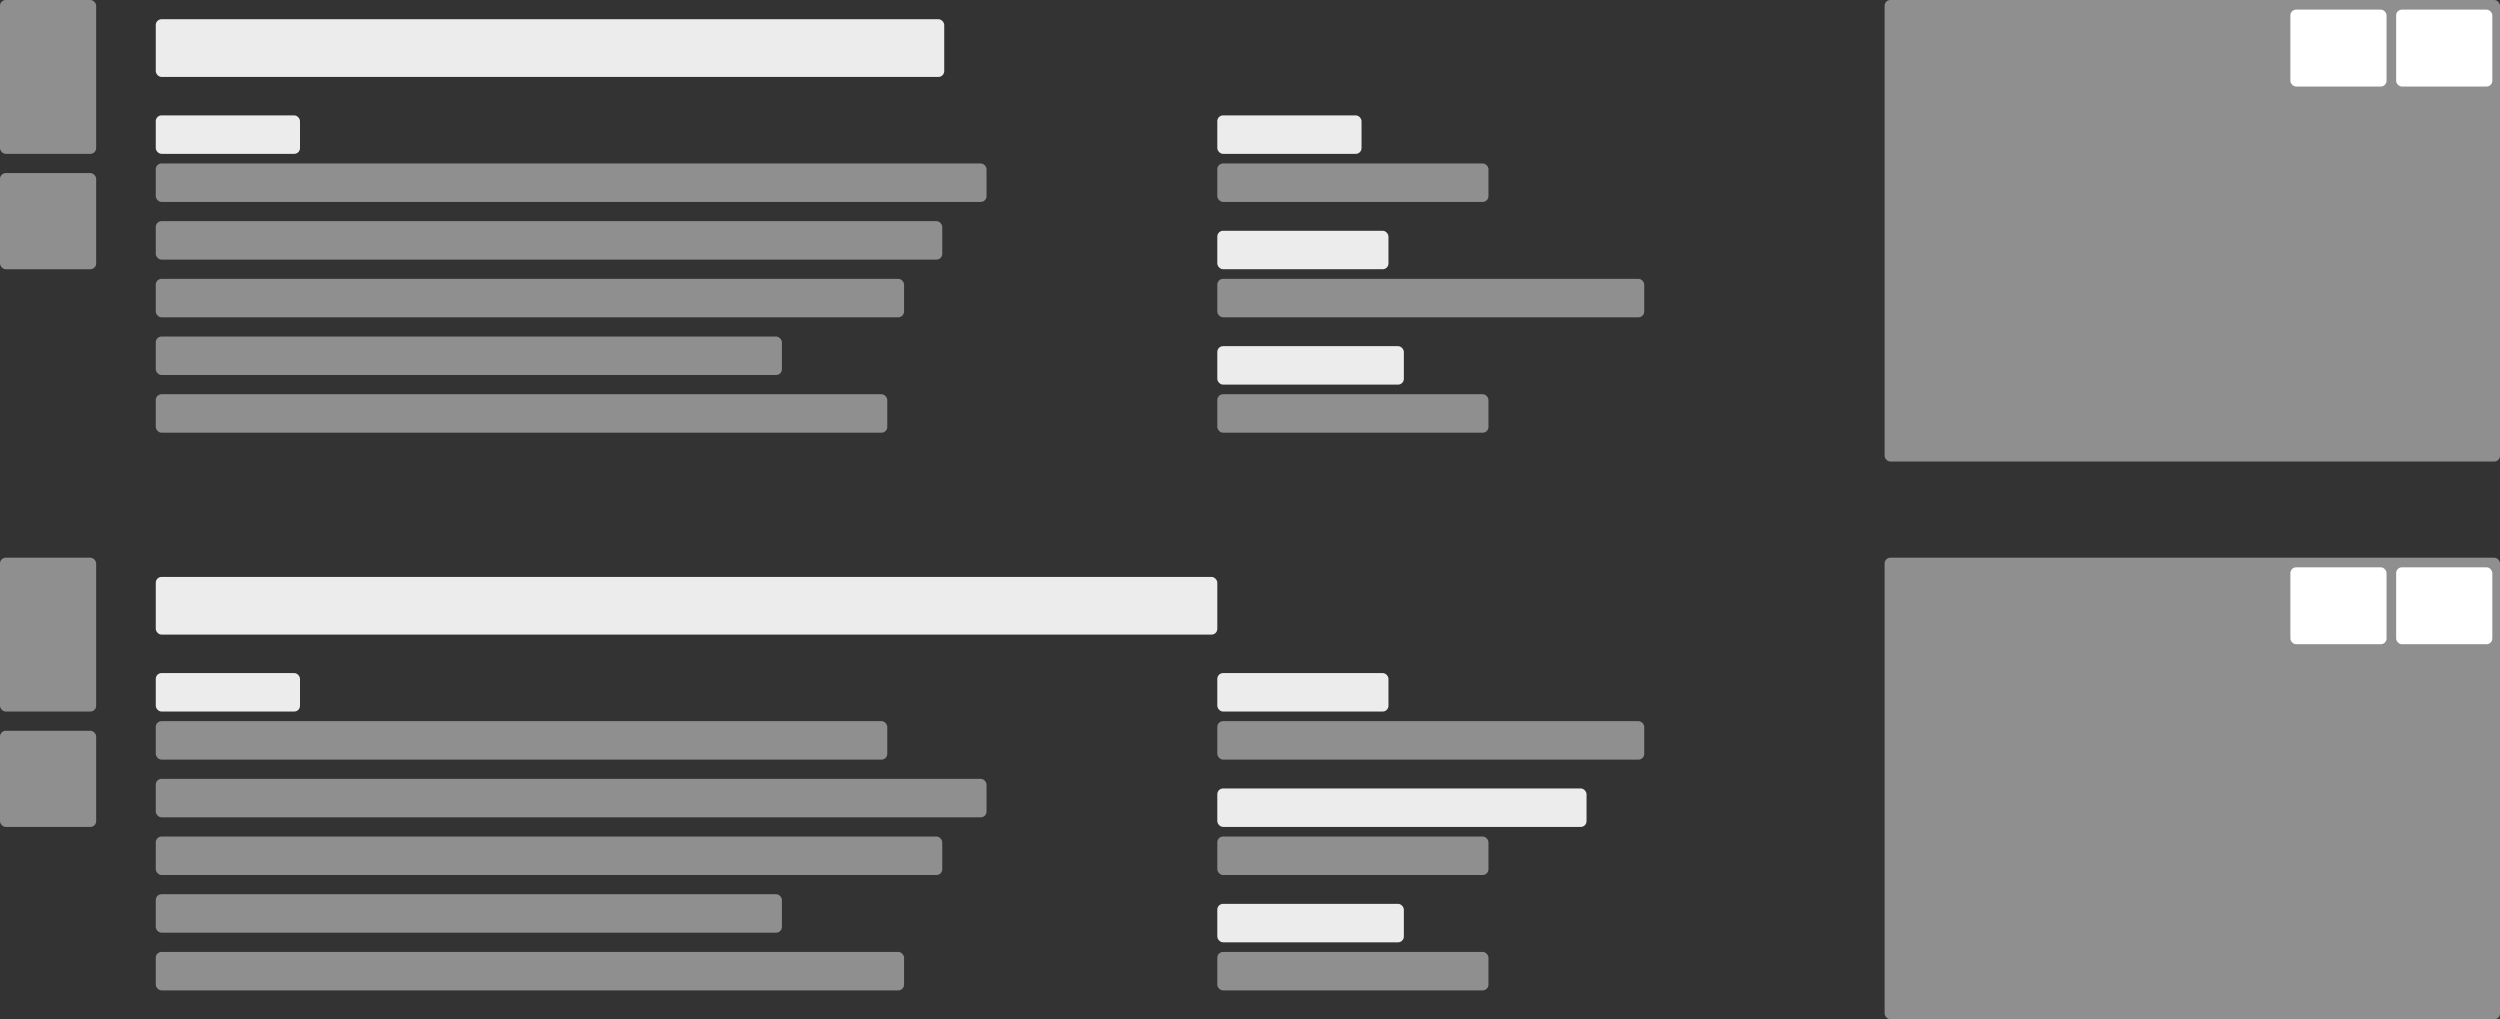
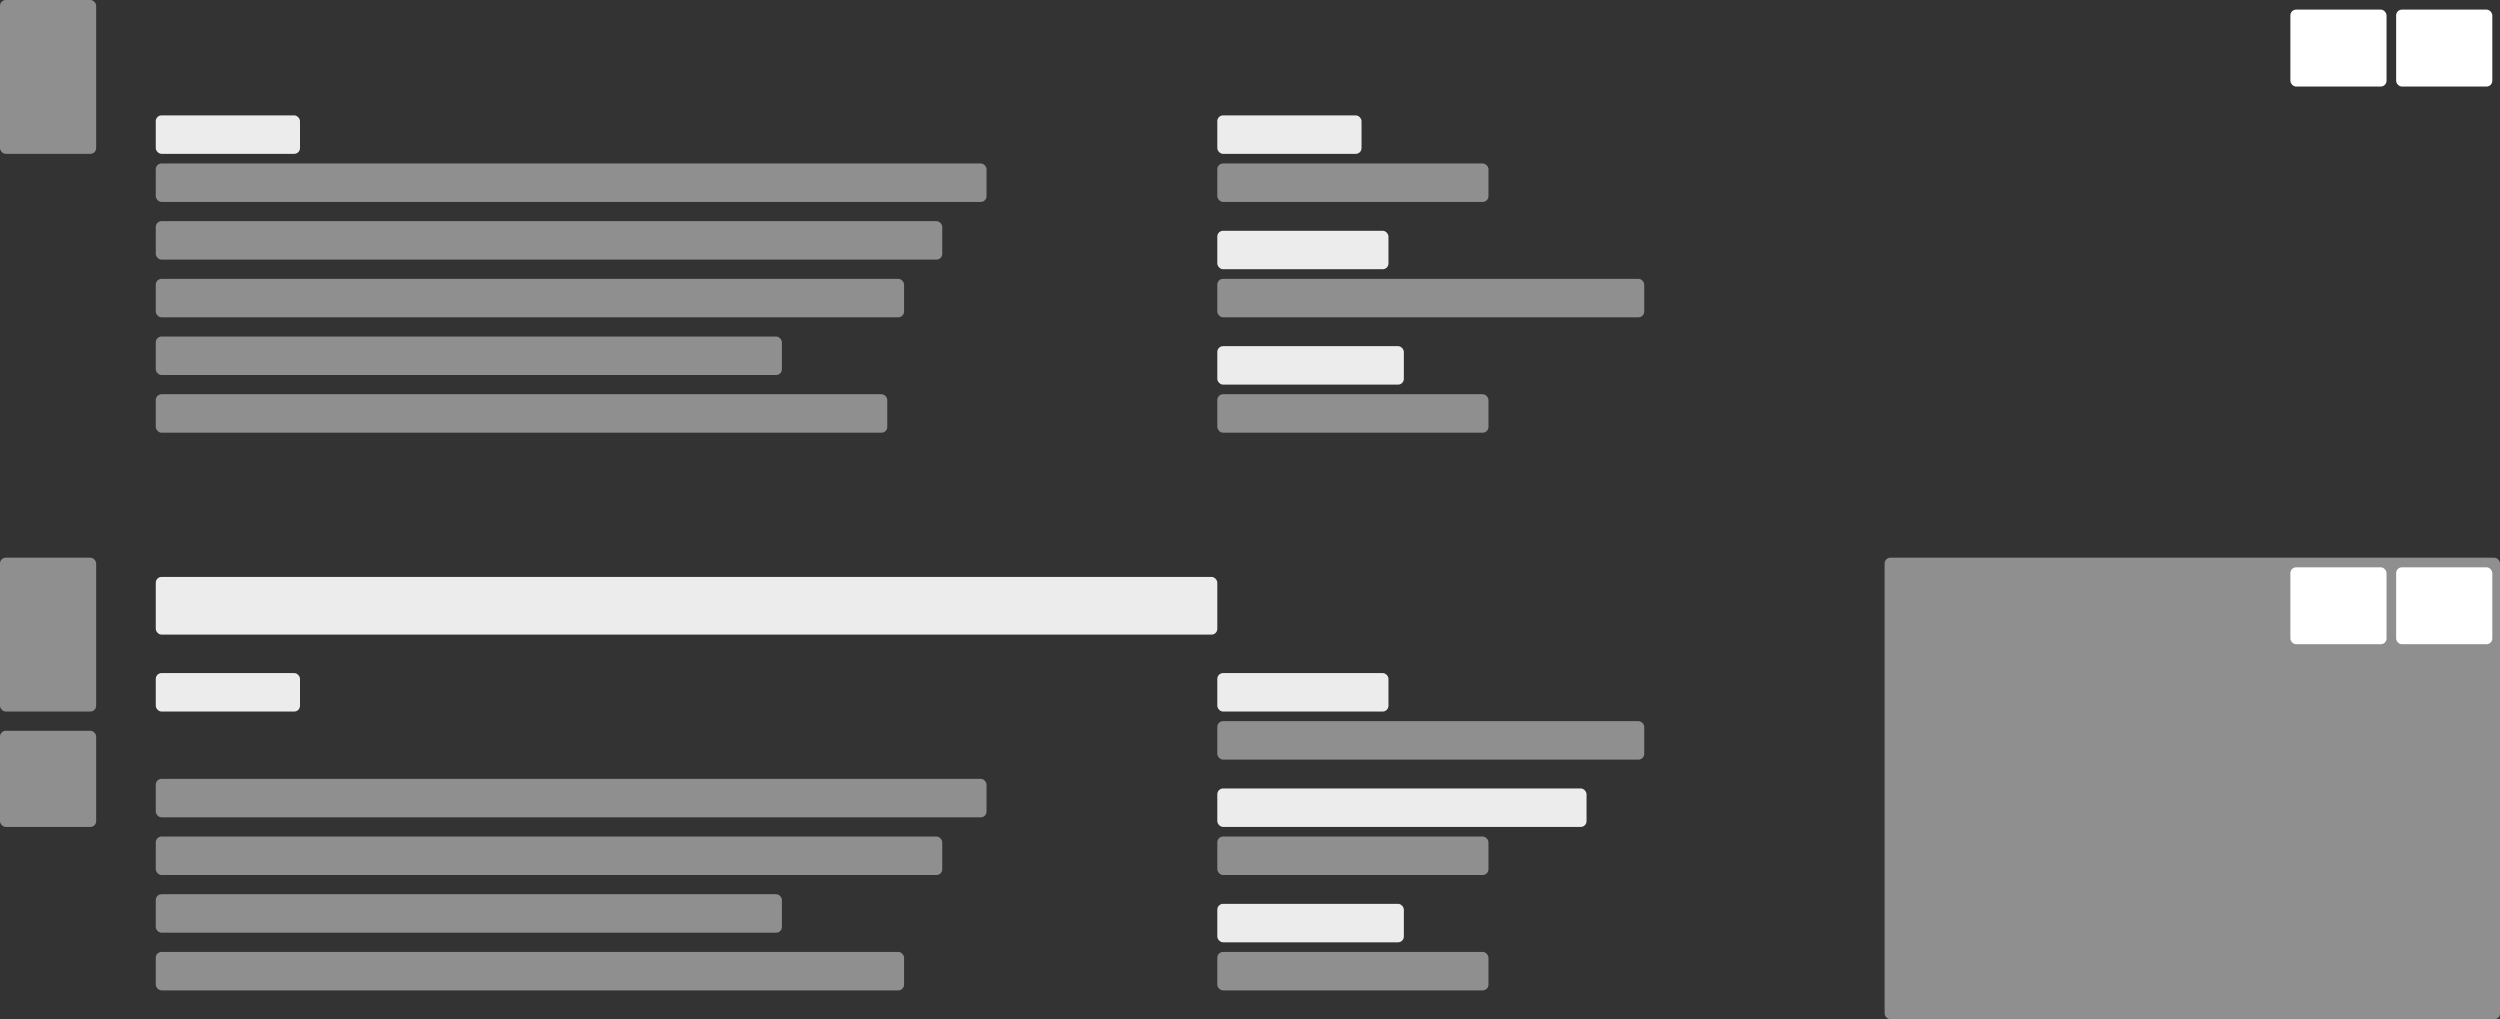
<svg xmlns="http://www.w3.org/2000/svg" width="1300px" height="530px" viewBox="0 0 1300 530" version="1.1">
  <rect x="0" y="0" width="1300" height="530" fill="#333333" stroke="none" />
  <title>Anonymous - Events@1x</title>
  <g id="Tickets" stroke="none" stroke-width="1" fill="none" fill-rule="evenodd">
    <g id="Tickets/[3133]/Assets" transform="translate(-7021, -2349)">
      <g id="Anonymous---Events" transform="translate(7021, 2349)">
        <g id="Group-4" transform="translate(0, -0)">
-           <rect id="Rectangle" fill="#ECECEC" x="81" y="10" width="410" height="30" rx="3" />
          <g id="Group" transform="translate(81, 60)" fill="#ECECEC">
            <rect id="Rectangle" x="0" y="0" width="75" height="20" rx="3" />
            <rect id="Rectangle" opacity="0.5" x="0" y="25" width="432" height="20" rx="3" />
            <rect id="Rectangle" opacity="0.5" x="0" y="55" width="408.971" height="20" rx="3" />
            <rect id="Rectangle" opacity="0.5" x="0" y="85" width="389.118" height="20" rx="3" />
            <rect id="Rectangle" opacity="0.5" x="0" y="115" width="325.588" height="20" rx="3" />
            <rect id="Rectangle" opacity="0.5" x="0" y="145" width="380.382" height="20" rx="3" />
          </g>
          <g id="Group-6" transform="translate(633, 60)" fill="#ECECEC">
            <rect id="Rectangle" x="0" y="0" width="75" height="20" rx="3" />
            <rect id="Rectangle" opacity="0.5" x="0" y="25" width="141" height="20" rx="3" />
          </g>
          <g id="Group-3" transform="translate(633, 120)" fill="#ECECEC">
            <rect id="Rectangle" x="0" y="0" width="89" height="20" rx="3" />
            <rect id="Rectangle" opacity="0.5" x="0" y="25" width="222" height="20" rx="3" />
          </g>
          <g id="Group-2" transform="translate(633, 180)" fill="#ECECEC">
            <rect id="Rectangle" x="0" y="0" width="97" height="20" rx="3" />
            <rect id="Rectangle" opacity="0.5" x="0" y="25" width="141" height="20" rx="3" />
          </g>
-           <rect id="Rectangle" fill="#ECECEC" opacity="0.5" x="0" y="90" width="50" height="50" rx="3" />
          <rect id="Rectangle" fill="#ECECEC" opacity="0.5" x="0" y="0" width="50" height="80" rx="3" />
          <g id="Group-12" transform="translate(980, -0)">
-             <rect id="Rectangle" fill="#ECECEC" opacity="0.5" transform="translate(160, 120) rotate(-360) translate(-160, -120) " x="0" y="0" width="320" height="240" rx="3" />
            <rect id="Rectangle" fill="#FFFFFF" x="211" y="5" width="50" height="40" rx="3" />
            <rect id="Rectangle" fill="#FFFFFF" x="266" y="5" width="50" height="40" rx="3" />
          </g>
        </g>
        <g id="Group-4" transform="translate(0, 290)">
          <rect id="Rectangle" fill="#ECECEC" x="81" y="10" width="552" height="30" rx="3" />
          <g id="Group" transform="translate(81, 60)" fill="#ECECEC">
            <rect id="Rectangle" x="0" y="0" width="75" height="20" rx="3" />
            <rect id="Rectangle" opacity="0.5" x="0" y="55" width="432" height="20" rx="3" />
            <rect id="Rectangle" opacity="0.5" x="0" y="85" width="408.971" height="20" rx="3" />
            <rect id="Rectangle" opacity="0.5" x="2.84217094e-14" y="145" width="389.118" height="20" rx="3" />
            <rect id="Rectangle" opacity="0.5" x="-5.68434189e-14" y="115" width="325.588" height="20" rx="3" />
-             <rect id="Rectangle" opacity="0.5" x="2.84217094e-14" y="25" width="380.382" height="20" rx="3" />
          </g>
          <g id="Group-6" transform="translate(633, 120)" fill="#ECECEC">
            <rect id="Rectangle" x="0" y="0" width="192" height="20" rx="3" />
            <rect id="Rectangle" opacity="0.5" x="0" y="25" width="141" height="20" rx="3" />
          </g>
          <g id="Group-3" transform="translate(633, 60)" fill="#ECECEC">
            <rect id="Rectangle" x="0" y="0" width="89" height="20" rx="3" />
            <rect id="Rectangle" opacity="0.5" x="0" y="25" width="222" height="20" rx="3" />
          </g>
          <g id="Group-2" transform="translate(633, 180)" fill="#ECECEC">
            <rect id="Rectangle" x="0" y="0" width="97" height="20" rx="3" />
            <rect id="Rectangle" opacity="0.5" x="0" y="25" width="141" height="20" rx="3" />
          </g>
          <rect id="Rectangle" fill="#ECECEC" opacity="0.5" x="0" y="90" width="50" height="50" rx="3" />
          <rect id="Rectangle" fill="#ECECEC" opacity="0.5" x="0" y="0" width="50" height="80" rx="3" />
          <g id="Group-12" transform="translate(980, 0)">
            <rect id="Rectangle" fill="#ECECEC" opacity="0.5" transform="translate(160, 120) rotate(-360) translate(-160, -120) " x="0" y="0" width="320" height="240" rx="3" />
            <rect id="Rectangle" fill="#FFFFFF" x="211" y="5" width="50" height="40" rx="3" />
            <rect id="Rectangle" fill="#FFFFFF" x="266" y="5" width="50" height="40" rx="3" />
          </g>
        </g>
      </g>
    </g>
  </g>
</svg>